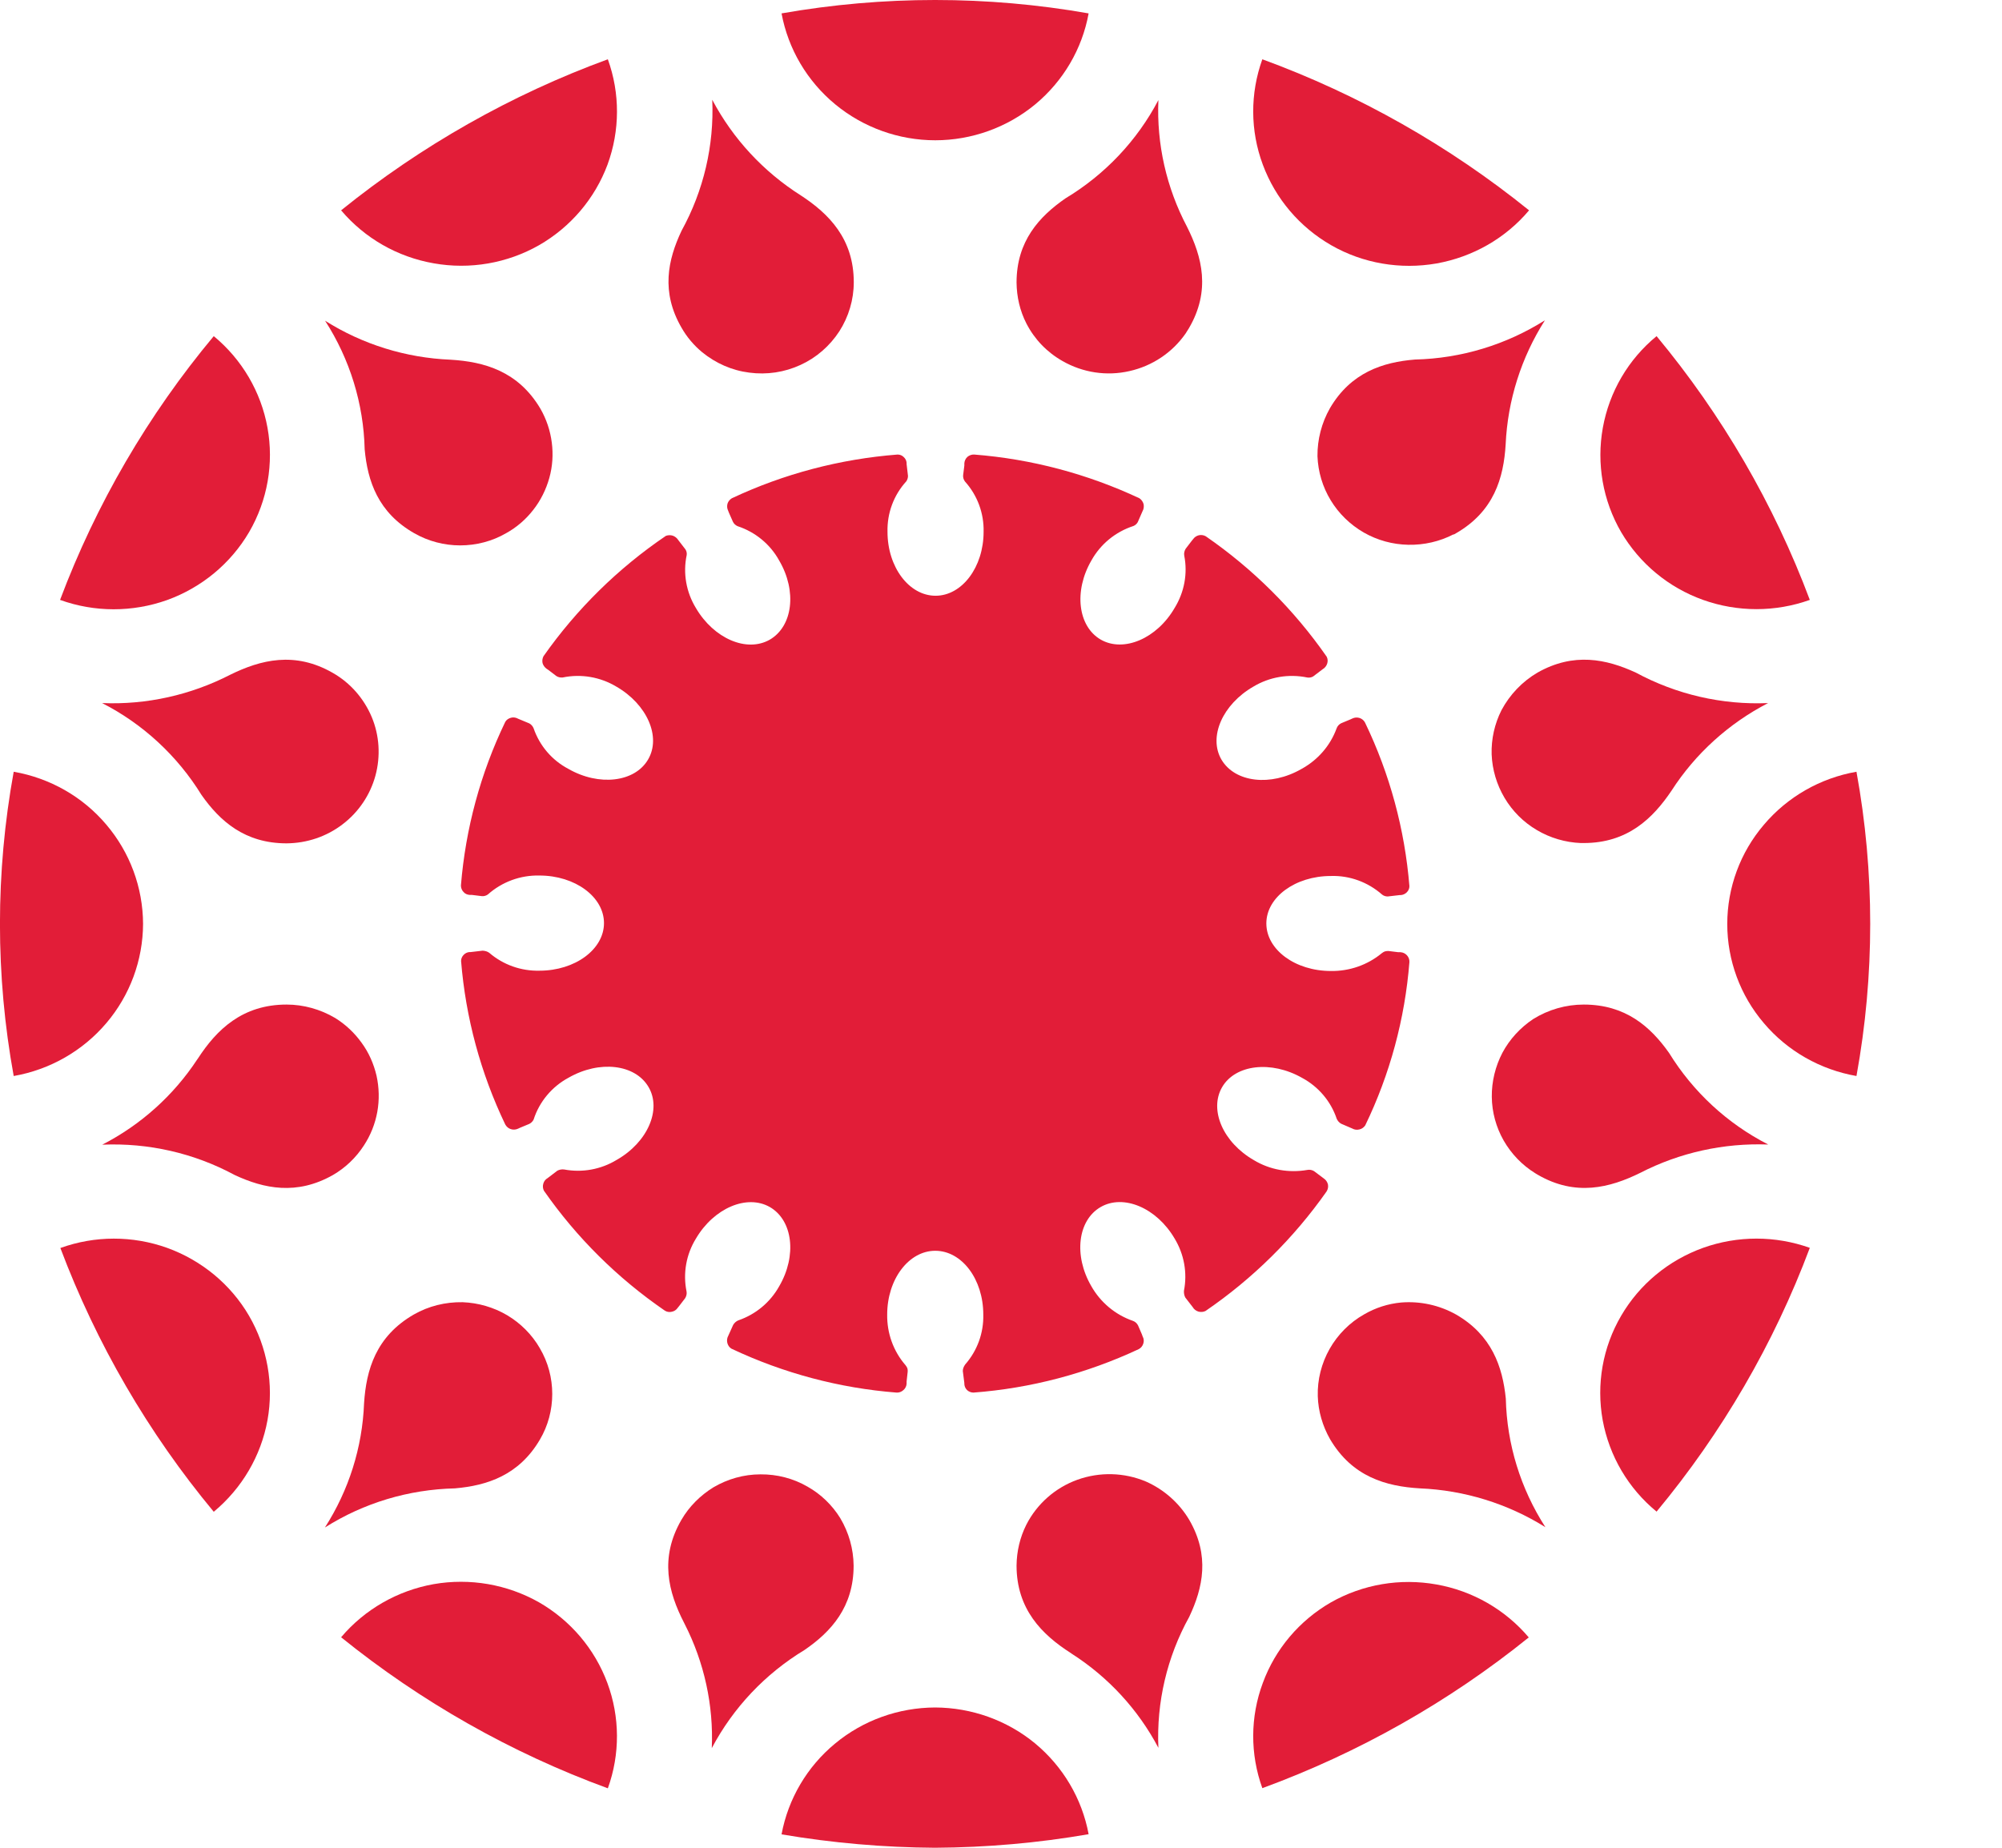
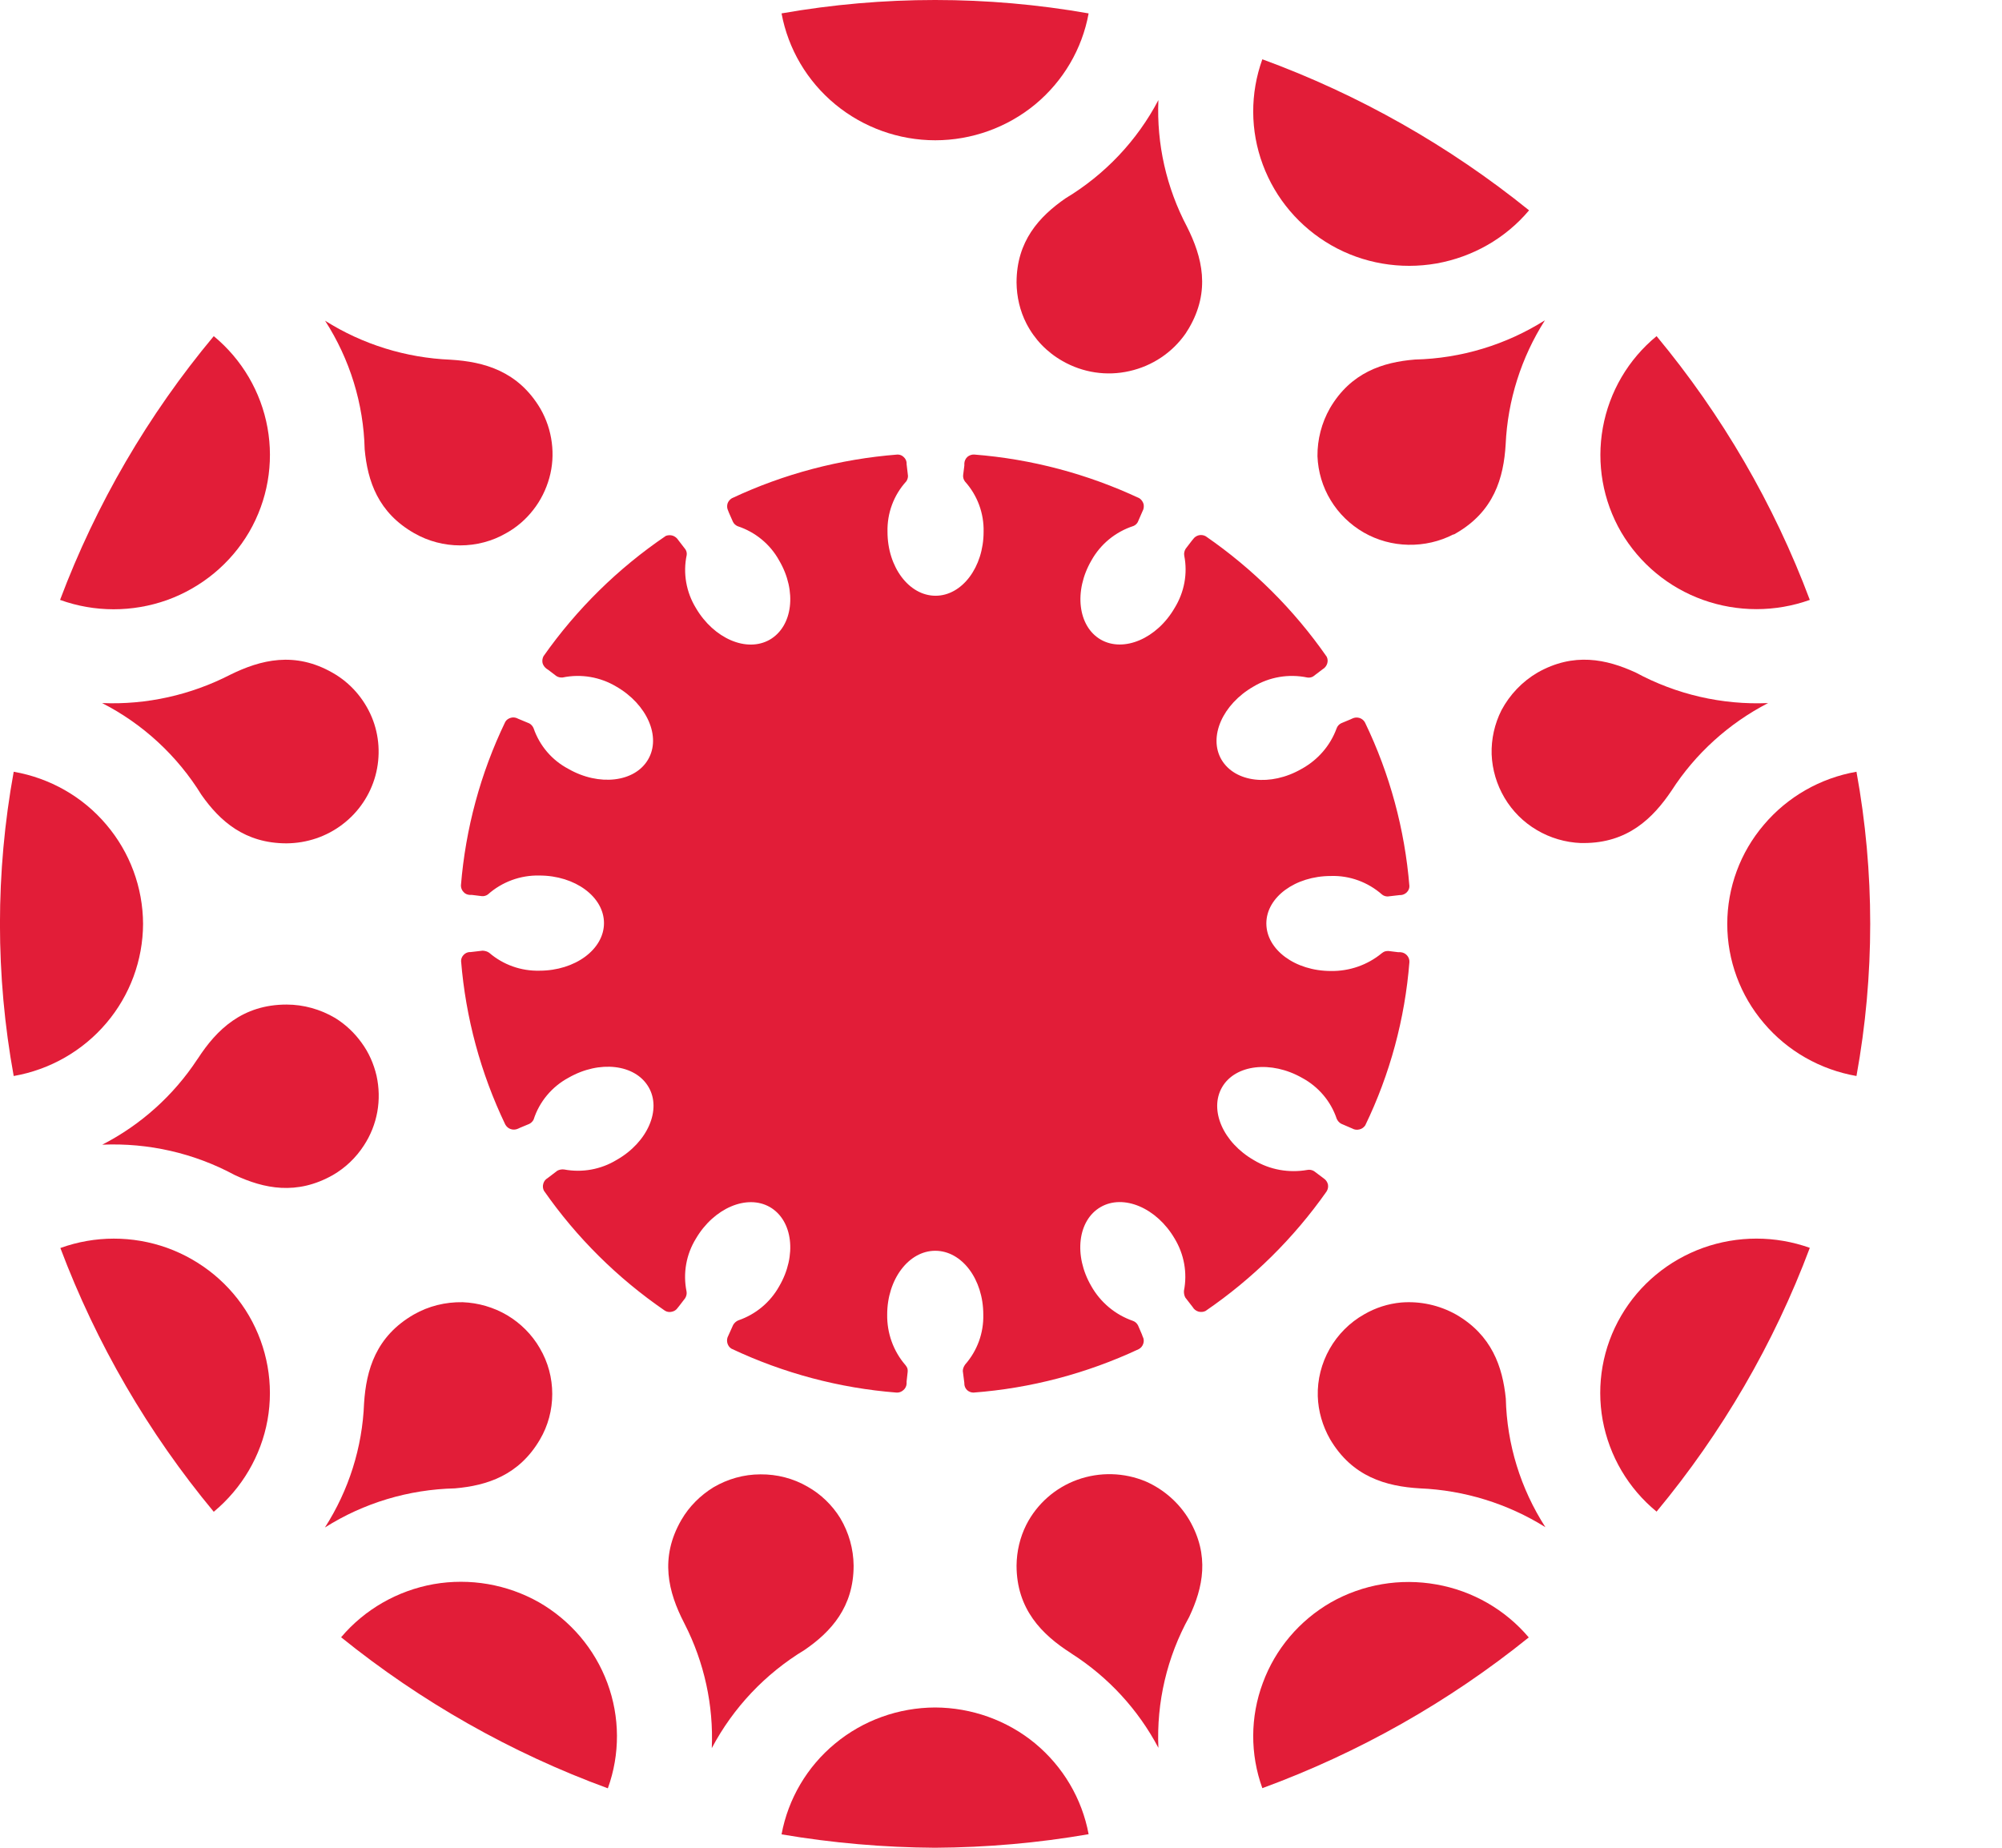
<svg xmlns="http://www.w3.org/2000/svg" width="13" height="12" viewBox="0 0 13 12" fill="none">
  <path d="M11.216 6.001C11.216 6.236 11.3 6.465 11.454 6.645C11.607 6.826 11.82 6.947 12.055 6.988C12.174 6.334 12.174 5.665 12.055 5.012C11.82 5.053 11.607 5.175 11.454 5.356C11.3 5.536 11.216 5.765 11.216 6.001Z" fill="#E21D38" />
  <path d="M6.073 0.911C6.31 0.911 6.54 0.828 6.722 0.678C6.904 0.527 7.027 0.318 7.069 0.087C6.41 -0.029 5.735 -0.029 5.075 0.087C5.118 0.318 5.241 0.527 5.424 0.678C5.606 0.828 5.836 0.911 6.073 0.911Z" fill="#E21D38" />
  <path d="M10.527 3.456C10.647 3.66 10.835 3.816 11.059 3.896C11.283 3.976 11.528 3.976 11.752 3.896C11.519 3.274 11.182 2.695 10.757 2.183C10.573 2.334 10.45 2.545 10.408 2.778C10.366 3.011 10.408 3.251 10.527 3.456Z" fill="#E21D38" />
  <path d="M2.363 7.439C2.407 7.372 2.436 7.298 2.45 7.221C2.464 7.143 2.462 7.063 2.445 6.986C2.427 6.909 2.395 6.836 2.348 6.772C2.302 6.708 2.244 6.653 2.176 6.611C2.081 6.555 1.972 6.524 1.861 6.524C1.574 6.524 1.407 6.687 1.286 6.873L1.281 6.88C1.127 7.114 0.915 7.305 0.664 7.434C0.964 7.421 1.261 7.489 1.524 7.631C1.715 7.72 1.927 7.764 2.162 7.631C2.243 7.584 2.312 7.518 2.363 7.439Z" fill="#E21D38" />
  <path d="M1.618 3.455C1.737 3.25 1.779 3.01 1.737 2.778C1.695 2.545 1.571 2.334 1.388 2.183C0.961 2.695 0.624 3.274 0.39 3.896C0.614 3.977 0.86 3.977 1.085 3.897C1.309 3.816 1.498 3.66 1.618 3.455Z" fill="#E21D38" />
-   <path d="M3.501 1.592C3.706 1.474 3.863 1.289 3.945 1.069C4.026 0.848 4.027 0.606 3.947 0.385C3.319 0.615 2.734 0.947 2.215 1.366C2.368 1.547 2.581 1.669 2.816 1.71C3.051 1.752 3.294 1.71 3.501 1.592Z" fill="#E21D38" />
  <path d="M8.645 1.593C8.851 1.711 9.094 1.752 9.328 1.711C9.563 1.669 9.776 1.548 9.929 1.366C9.41 0.947 8.825 0.615 8.197 0.385C8.117 0.607 8.118 0.849 8.2 1.069C8.282 1.29 8.439 1.475 8.645 1.593Z" fill="#E21D38" />
  <path d="M1.617 8.545C1.498 8.341 1.309 8.185 1.085 8.104C0.861 8.024 0.616 8.024 0.392 8.105C0.626 8.726 0.962 9.305 1.388 9.818C1.571 9.666 1.695 9.455 1.737 9.223C1.779 8.99 1.736 8.75 1.617 8.545Z" fill="#E21D38" />
  <path d="M0.929 6C0.928 5.764 0.844 5.536 0.69 5.355C0.537 5.174 0.324 5.053 0.089 5.012C-0.03 5.666 -0.03 6.335 0.089 6.988C0.324 6.947 0.537 6.825 0.69 6.645C0.844 6.464 0.928 6.236 0.929 6Z" fill="#E21D38" />
  <path d="M3.5 10.406C3.293 10.289 3.051 10.247 2.816 10.288C2.581 10.33 2.368 10.452 2.215 10.633C2.734 11.052 3.319 11.384 3.947 11.614C4.027 11.393 4.026 11.151 3.944 10.93C3.862 10.709 3.705 10.524 3.5 10.406Z" fill="#E21D38" />
  <path d="M6.072 11.089C5.835 11.09 5.605 11.172 5.423 11.323C5.241 11.473 5.118 11.682 5.075 11.913C5.405 11.969 5.738 11.998 6.072 12C6.407 11.998 6.74 11.969 7.069 11.912C7.026 11.681 6.903 11.473 6.721 11.322C6.539 11.172 6.309 11.09 6.072 11.089Z" fill="#E21D38" />
  <path d="M10.527 8.545C10.407 8.75 10.365 8.99 10.407 9.223C10.45 9.456 10.573 9.666 10.757 9.817C11.182 9.305 11.519 8.726 11.752 8.104C11.528 8.024 11.283 8.024 11.059 8.104C10.834 8.185 10.646 8.341 10.527 8.545Z" fill="#E21D38" />
  <path d="M8.643 10.406C8.438 10.524 8.281 10.709 8.2 10.93C8.118 11.15 8.117 11.392 8.197 11.613C8.824 11.383 9.409 11.052 9.927 10.634C9.774 10.453 9.561 10.331 9.327 10.29C9.092 10.248 8.85 10.289 8.643 10.406Z" fill="#E21D38" />
  <path d="M5.244 9.655C5.151 9.601 5.045 9.574 4.938 9.575C4.83 9.575 4.725 9.605 4.633 9.659C4.547 9.712 4.475 9.784 4.425 9.87C4.281 10.118 4.34 10.341 4.442 10.539L4.446 10.547C4.573 10.796 4.634 11.074 4.622 11.353C4.761 11.09 4.969 10.87 5.225 10.715C5.397 10.597 5.543 10.436 5.543 10.168C5.542 10.059 5.512 9.953 5.456 9.859C5.404 9.775 5.331 9.704 5.244 9.655Z" fill="#E21D38" />
  <path d="M2.69 3.463C2.781 3.515 2.884 3.542 2.988 3.542C3.093 3.542 3.196 3.515 3.286 3.463C3.355 3.425 3.415 3.373 3.463 3.311C3.511 3.25 3.546 3.179 3.567 3.104C3.588 3.029 3.593 2.951 3.583 2.874C3.573 2.796 3.548 2.722 3.509 2.654C3.365 2.411 3.145 2.349 2.925 2.336C2.636 2.324 2.355 2.237 2.111 2.083C2.272 2.333 2.361 2.622 2.368 2.918C2.387 3.125 2.455 3.329 2.69 3.463Z" fill="#E21D38" />
  <path d="M3.529 4.262C3.522 4.276 3.52 4.291 3.523 4.306C3.527 4.321 3.537 4.334 3.549 4.343L3.561 4.351L3.612 4.39C3.624 4.398 3.638 4.401 3.653 4.4C3.772 4.375 3.897 4.396 4.002 4.459C4.202 4.574 4.295 4.786 4.208 4.933C4.122 5.08 3.89 5.108 3.69 4.993C3.584 4.937 3.504 4.843 3.465 4.73C3.46 4.717 3.45 4.705 3.437 4.698L3.365 4.668C3.351 4.66 3.334 4.657 3.319 4.661C3.303 4.665 3.289 4.674 3.281 4.688C3.12 5.022 3.023 5.382 2.993 5.751C2.993 5.766 2.999 5.782 3.01 5.793C3.02 5.805 3.035 5.811 3.051 5.812L3.065 5.812L3.13 5.82C3.143 5.821 3.157 5.817 3.168 5.809C3.26 5.727 3.38 5.683 3.503 5.686C3.735 5.686 3.922 5.825 3.922 5.995C3.922 6.165 3.735 6.304 3.503 6.304C3.384 6.307 3.268 6.266 3.177 6.188C3.165 6.179 3.15 6.175 3.134 6.174L3.057 6.183L3.049 6.183C3.034 6.184 3.02 6.191 3.01 6.202C3 6.212 2.994 6.227 2.994 6.241C3.024 6.61 3.121 6.969 3.281 7.303C3.289 7.317 3.301 7.328 3.317 7.333C3.332 7.338 3.349 7.337 3.364 7.33L3.377 7.324L3.437 7.299C3.449 7.293 3.459 7.283 3.465 7.271C3.502 7.155 3.584 7.057 3.692 6.999C3.893 6.884 4.124 6.911 4.211 7.059C4.298 7.206 4.205 7.419 4.004 7.533C3.902 7.595 3.781 7.617 3.663 7.595C3.648 7.593 3.632 7.596 3.619 7.603L3.556 7.651C3.542 7.659 3.532 7.672 3.528 7.687C3.523 7.703 3.525 7.719 3.532 7.733C3.744 8.037 4.009 8.3 4.316 8.511C4.329 8.52 4.346 8.523 4.362 8.519C4.378 8.516 4.392 8.507 4.401 8.493L4.41 8.482L4.449 8.431C4.457 8.418 4.461 8.402 4.458 8.387C4.434 8.269 4.456 8.146 4.519 8.044C4.635 7.846 4.85 7.754 4.999 7.839C5.148 7.925 5.176 8.154 5.06 8.353C5.002 8.457 4.908 8.536 4.794 8.575C4.78 8.581 4.769 8.591 4.761 8.604L4.729 8.675C4.721 8.689 4.719 8.706 4.723 8.722C4.727 8.737 4.736 8.751 4.75 8.759C5.087 8.918 5.45 9.015 5.822 9.044C5.838 9.045 5.854 9.039 5.866 9.028C5.878 9.018 5.886 9.003 5.887 8.987L5.887 8.972L5.894 8.909C5.895 8.901 5.894 8.893 5.892 8.886C5.889 8.879 5.885 8.872 5.88 8.866C5.801 8.775 5.759 8.658 5.761 8.537C5.761 8.308 5.901 8.123 6.073 8.123C6.246 8.123 6.385 8.308 6.385 8.537C6.388 8.657 6.346 8.772 6.267 8.862C6.258 8.875 6.252 8.889 6.252 8.904L6.262 8.982L6.262 8.989C6.263 9.004 6.269 9.017 6.28 9.028C6.291 9.038 6.306 9.044 6.321 9.044C6.693 9.016 7.056 8.92 7.394 8.762C7.408 8.755 7.419 8.742 7.424 8.726C7.429 8.711 7.428 8.694 7.42 8.68L7.415 8.666L7.39 8.608C7.383 8.594 7.371 8.583 7.356 8.578C7.241 8.538 7.145 8.457 7.086 8.352C6.971 8.154 6.998 7.925 7.147 7.839C7.296 7.753 7.511 7.845 7.627 8.043C7.689 8.145 7.711 8.266 7.688 8.383C7.687 8.399 7.69 8.414 7.697 8.427L7.745 8.489C7.753 8.503 7.766 8.513 7.782 8.518C7.797 8.522 7.814 8.521 7.828 8.514C8.135 8.304 8.401 8.041 8.614 7.738C8.623 7.724 8.626 7.708 8.623 7.692C8.619 7.676 8.61 7.663 8.597 7.654L8.585 7.645L8.533 7.606C8.52 7.598 8.504 7.595 8.489 7.598C8.369 7.619 8.246 7.597 8.143 7.535C7.942 7.42 7.85 7.208 7.936 7.06C8.022 6.913 8.254 6.886 8.455 7C8.561 7.057 8.642 7.152 8.68 7.266C8.686 7.279 8.696 7.291 8.709 7.298L8.781 7.329C8.795 7.337 8.811 7.339 8.827 7.335C8.842 7.332 8.856 7.322 8.865 7.309C9.026 6.976 9.123 6.616 9.152 6.248C9.153 6.232 9.147 6.216 9.136 6.204C9.125 6.192 9.11 6.185 9.094 6.184L9.08 6.184L9.015 6.176C9.008 6.176 9 6.177 8.992 6.179C8.985 6.182 8.978 6.186 8.972 6.191C8.88 6.267 8.762 6.308 8.642 6.306C8.411 6.306 8.223 6.168 8.223 5.997C8.223 5.827 8.411 5.689 8.642 5.689C8.764 5.685 8.883 5.729 8.975 5.81C8.985 5.818 8.998 5.822 9.011 5.822L9.089 5.813L9.096 5.813C9.111 5.812 9.125 5.805 9.135 5.795C9.146 5.784 9.152 5.77 9.152 5.755C9.122 5.387 9.025 5.027 8.864 4.693C8.857 4.679 8.844 4.668 8.829 4.663C8.813 4.658 8.797 4.659 8.782 4.666L8.769 4.672L8.709 4.697C8.695 4.704 8.684 4.716 8.679 4.731C8.638 4.843 8.557 4.936 8.451 4.994C8.251 5.109 8.02 5.082 7.932 4.934C7.845 4.786 7.939 4.574 8.139 4.459C8.244 4.396 8.369 4.375 8.489 4.4C8.502 4.402 8.515 4.4 8.527 4.393L8.589 4.346C8.603 4.338 8.613 4.325 8.618 4.31C8.623 4.295 8.622 4.279 8.615 4.265C8.403 3.96 8.137 3.695 7.83 3.483C7.817 3.475 7.8 3.473 7.785 3.476C7.769 3.48 7.756 3.489 7.747 3.502L7.738 3.513L7.699 3.564C7.691 3.577 7.687 3.593 7.69 3.609C7.713 3.726 7.69 3.847 7.627 3.949C7.512 4.147 7.297 4.239 7.148 4.154C6.999 4.068 6.972 3.838 7.087 3.64C7.146 3.534 7.243 3.454 7.36 3.416C7.372 3.411 7.382 3.402 7.388 3.391L7.419 3.32C7.427 3.306 7.429 3.29 7.426 3.274C7.422 3.259 7.412 3.245 7.399 3.236C7.062 3.078 6.698 2.981 6.326 2.952C6.31 2.951 6.294 2.957 6.282 2.967C6.27 2.978 6.263 2.993 6.262 3.009L6.262 3.023L6.254 3.087C6.253 3.101 6.257 3.115 6.266 3.127C6.347 3.217 6.39 3.334 6.387 3.454C6.387 3.683 6.247 3.869 6.075 3.869C5.903 3.869 5.763 3.683 5.763 3.454C5.76 3.333 5.803 3.216 5.885 3.126C5.892 3.116 5.896 3.103 5.896 3.091L5.887 3.014L5.887 3.006C5.886 2.991 5.879 2.978 5.868 2.968C5.857 2.957 5.843 2.952 5.828 2.952C5.455 2.981 5.09 3.077 4.752 3.236C4.739 3.244 4.729 3.256 4.724 3.271C4.72 3.286 4.721 3.302 4.728 3.316L4.733 3.329L4.759 3.388C4.765 3.401 4.776 3.411 4.789 3.417C4.905 3.455 5.002 3.535 5.06 3.641C5.176 3.839 5.148 4.067 4.999 4.154C4.849 4.24 4.635 4.147 4.519 3.949C4.456 3.846 4.434 3.723 4.459 3.605C4.461 3.592 4.458 3.579 4.451 3.568L4.404 3.507C4.396 3.494 4.383 3.484 4.369 3.479C4.354 3.474 4.338 3.475 4.324 3.48C4.013 3.691 3.744 3.956 3.529 4.262Z" fill="#E21D38" />
  <path d="M6.9 2.345C7.031 2.42 7.186 2.444 7.334 2.41C7.482 2.377 7.612 2.29 7.698 2.167C7.705 2.155 7.713 2.144 7.72 2.132C7.863 1.888 7.806 1.668 7.708 1.473C7.574 1.219 7.51 0.936 7.522 0.65C7.384 0.913 7.175 1.134 6.919 1.288C6.747 1.407 6.601 1.567 6.601 1.835C6.602 1.928 6.623 2.019 6.665 2.101C6.718 2.204 6.799 2.288 6.9 2.345Z" fill="#E21D38" />
  <path d="M3.505 8.755C3.454 8.667 3.381 8.594 3.294 8.542C3.206 8.49 3.106 8.461 3.004 8.457C2.893 8.455 2.783 8.482 2.687 8.537C2.441 8.679 2.378 8.896 2.364 9.114C2.353 9.4 2.265 9.678 2.11 9.92C2.363 9.76 2.654 9.673 2.954 9.666C3.163 9.648 3.37 9.581 3.506 9.349C3.559 9.259 3.586 9.157 3.586 9.053C3.586 8.949 3.559 8.847 3.506 8.757L3.505 8.755Z" fill="#E21D38" />
  <path d="M9.439 3.472L9.455 3.463C9.701 3.321 9.764 3.104 9.777 2.886C9.79 2.6 9.878 2.322 10.032 2.08C9.78 2.239 9.488 2.328 9.188 2.335C8.979 2.352 8.772 2.419 8.636 2.651C8.582 2.746 8.554 2.854 8.555 2.963C8.559 3.064 8.588 3.162 8.641 3.249C8.693 3.335 8.767 3.407 8.855 3.458C8.944 3.509 9.043 3.536 9.145 3.538C9.247 3.54 9.348 3.517 9.439 3.47L9.439 3.472Z" fill="#E21D38" />
  <path d="M1.308 5.162C1.428 5.333 1.59 5.477 1.861 5.477C1.993 5.476 2.121 5.433 2.225 5.353C2.329 5.274 2.404 5.162 2.438 5.037C2.472 4.911 2.464 4.777 2.414 4.657C2.363 4.536 2.275 4.435 2.161 4.37C1.914 4.228 1.692 4.285 1.495 4.382C1.238 4.514 0.952 4.578 0.663 4.566C0.929 4.702 1.152 4.909 1.308 5.162Z" fill="#E21D38" />
-   <path d="M4.559 2.287C4.647 2.359 4.753 2.406 4.866 2.42C4.979 2.435 5.094 2.418 5.198 2.37C5.301 2.323 5.388 2.247 5.45 2.152C5.511 2.057 5.544 1.946 5.544 1.833C5.544 1.552 5.384 1.389 5.2 1.269C4.957 1.115 4.759 0.901 4.625 0.648C4.638 0.944 4.569 1.238 4.426 1.498C4.336 1.688 4.291 1.897 4.426 2.129C4.46 2.189 4.506 2.243 4.559 2.287Z" fill="#E21D38" />
  <path d="M9.455 8.537C9.346 8.476 9.222 8.449 9.098 8.459C9.013 8.467 8.932 8.493 8.858 8.536C8.764 8.589 8.687 8.667 8.634 8.76C8.581 8.854 8.554 8.96 8.557 9.067C8.56 9.165 8.588 9.261 8.637 9.347C8.781 9.591 9 9.653 9.22 9.666C9.509 9.678 9.79 9.765 10.035 9.918C9.874 9.668 9.785 9.38 9.778 9.083C9.757 8.876 9.687 8.671 9.455 8.537Z" fill="#E21D38" />
  <path d="M7.442 9.622C7.3 9.562 7.141 9.558 6.996 9.61C6.852 9.662 6.733 9.767 6.664 9.903C6.623 9.985 6.602 10.075 6.601 10.167C6.601 10.451 6.766 10.616 6.954 10.736L6.961 10.741C7.198 10.893 7.391 11.103 7.522 11.351C7.509 11.055 7.578 10.761 7.722 10.501C7.812 10.311 7.857 10.102 7.722 9.87C7.657 9.761 7.559 9.674 7.442 9.622Z" fill="#E21D38" />
  <path d="M9.75 4.612C9.705 4.701 9.683 4.8 9.686 4.899C9.69 4.999 9.719 5.096 9.77 5.182C9.821 5.268 9.893 5.34 9.98 5.391C10.066 5.442 10.165 5.471 10.265 5.475L10.284 5.475C10.568 5.475 10.732 5.316 10.854 5.135C11.009 4.894 11.226 4.698 11.481 4.566C11.182 4.579 10.885 4.51 10.622 4.368C10.431 4.28 10.219 4.235 9.984 4.368C9.885 4.426 9.804 4.511 9.75 4.612Z" fill="#E21D38" />
-   <path d="M10.838 6.838C10.717 6.667 10.555 6.524 10.284 6.524C10.168 6.524 10.054 6.557 9.956 6.618C9.872 6.674 9.803 6.749 9.756 6.837C9.71 6.925 9.686 7.024 9.687 7.123C9.688 7.223 9.715 7.321 9.764 7.407C9.814 7.494 9.884 7.567 9.97 7.62L9.985 7.629C10.231 7.772 10.454 7.714 10.651 7.617C10.907 7.485 11.194 7.422 11.482 7.433C11.216 7.297 10.994 7.091 10.838 6.838Z" fill="#E21D38" />
</svg>